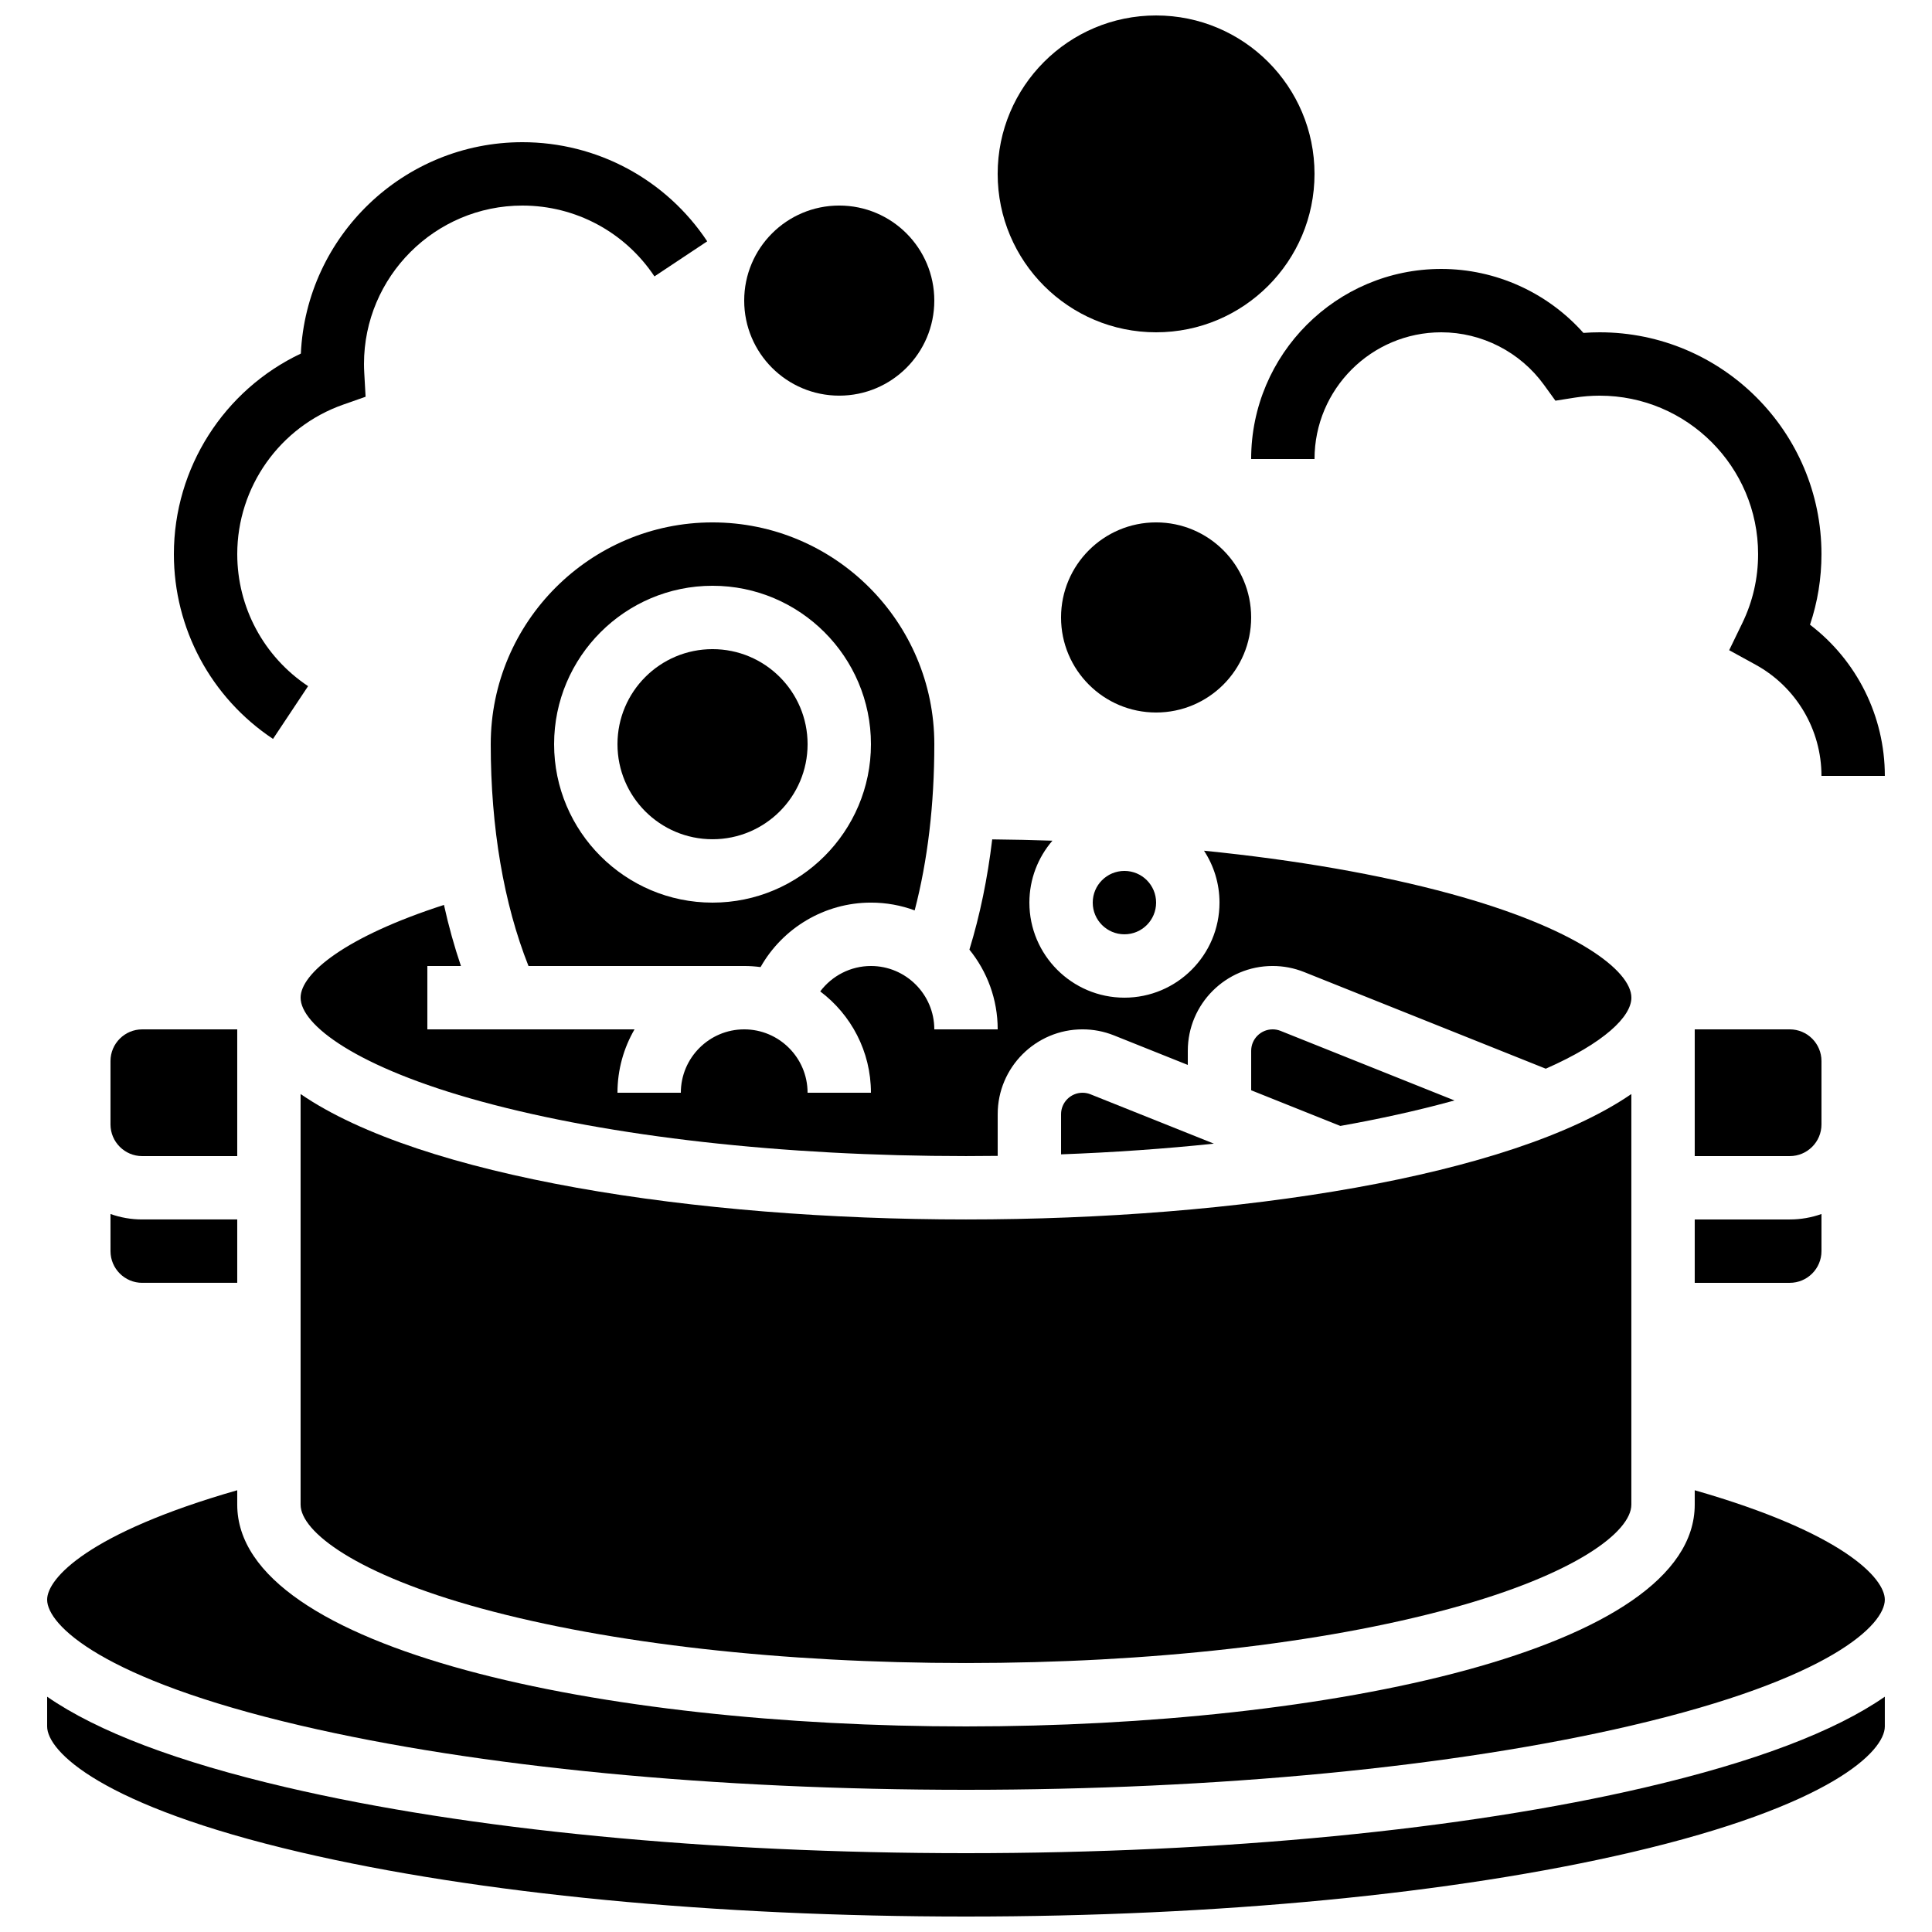
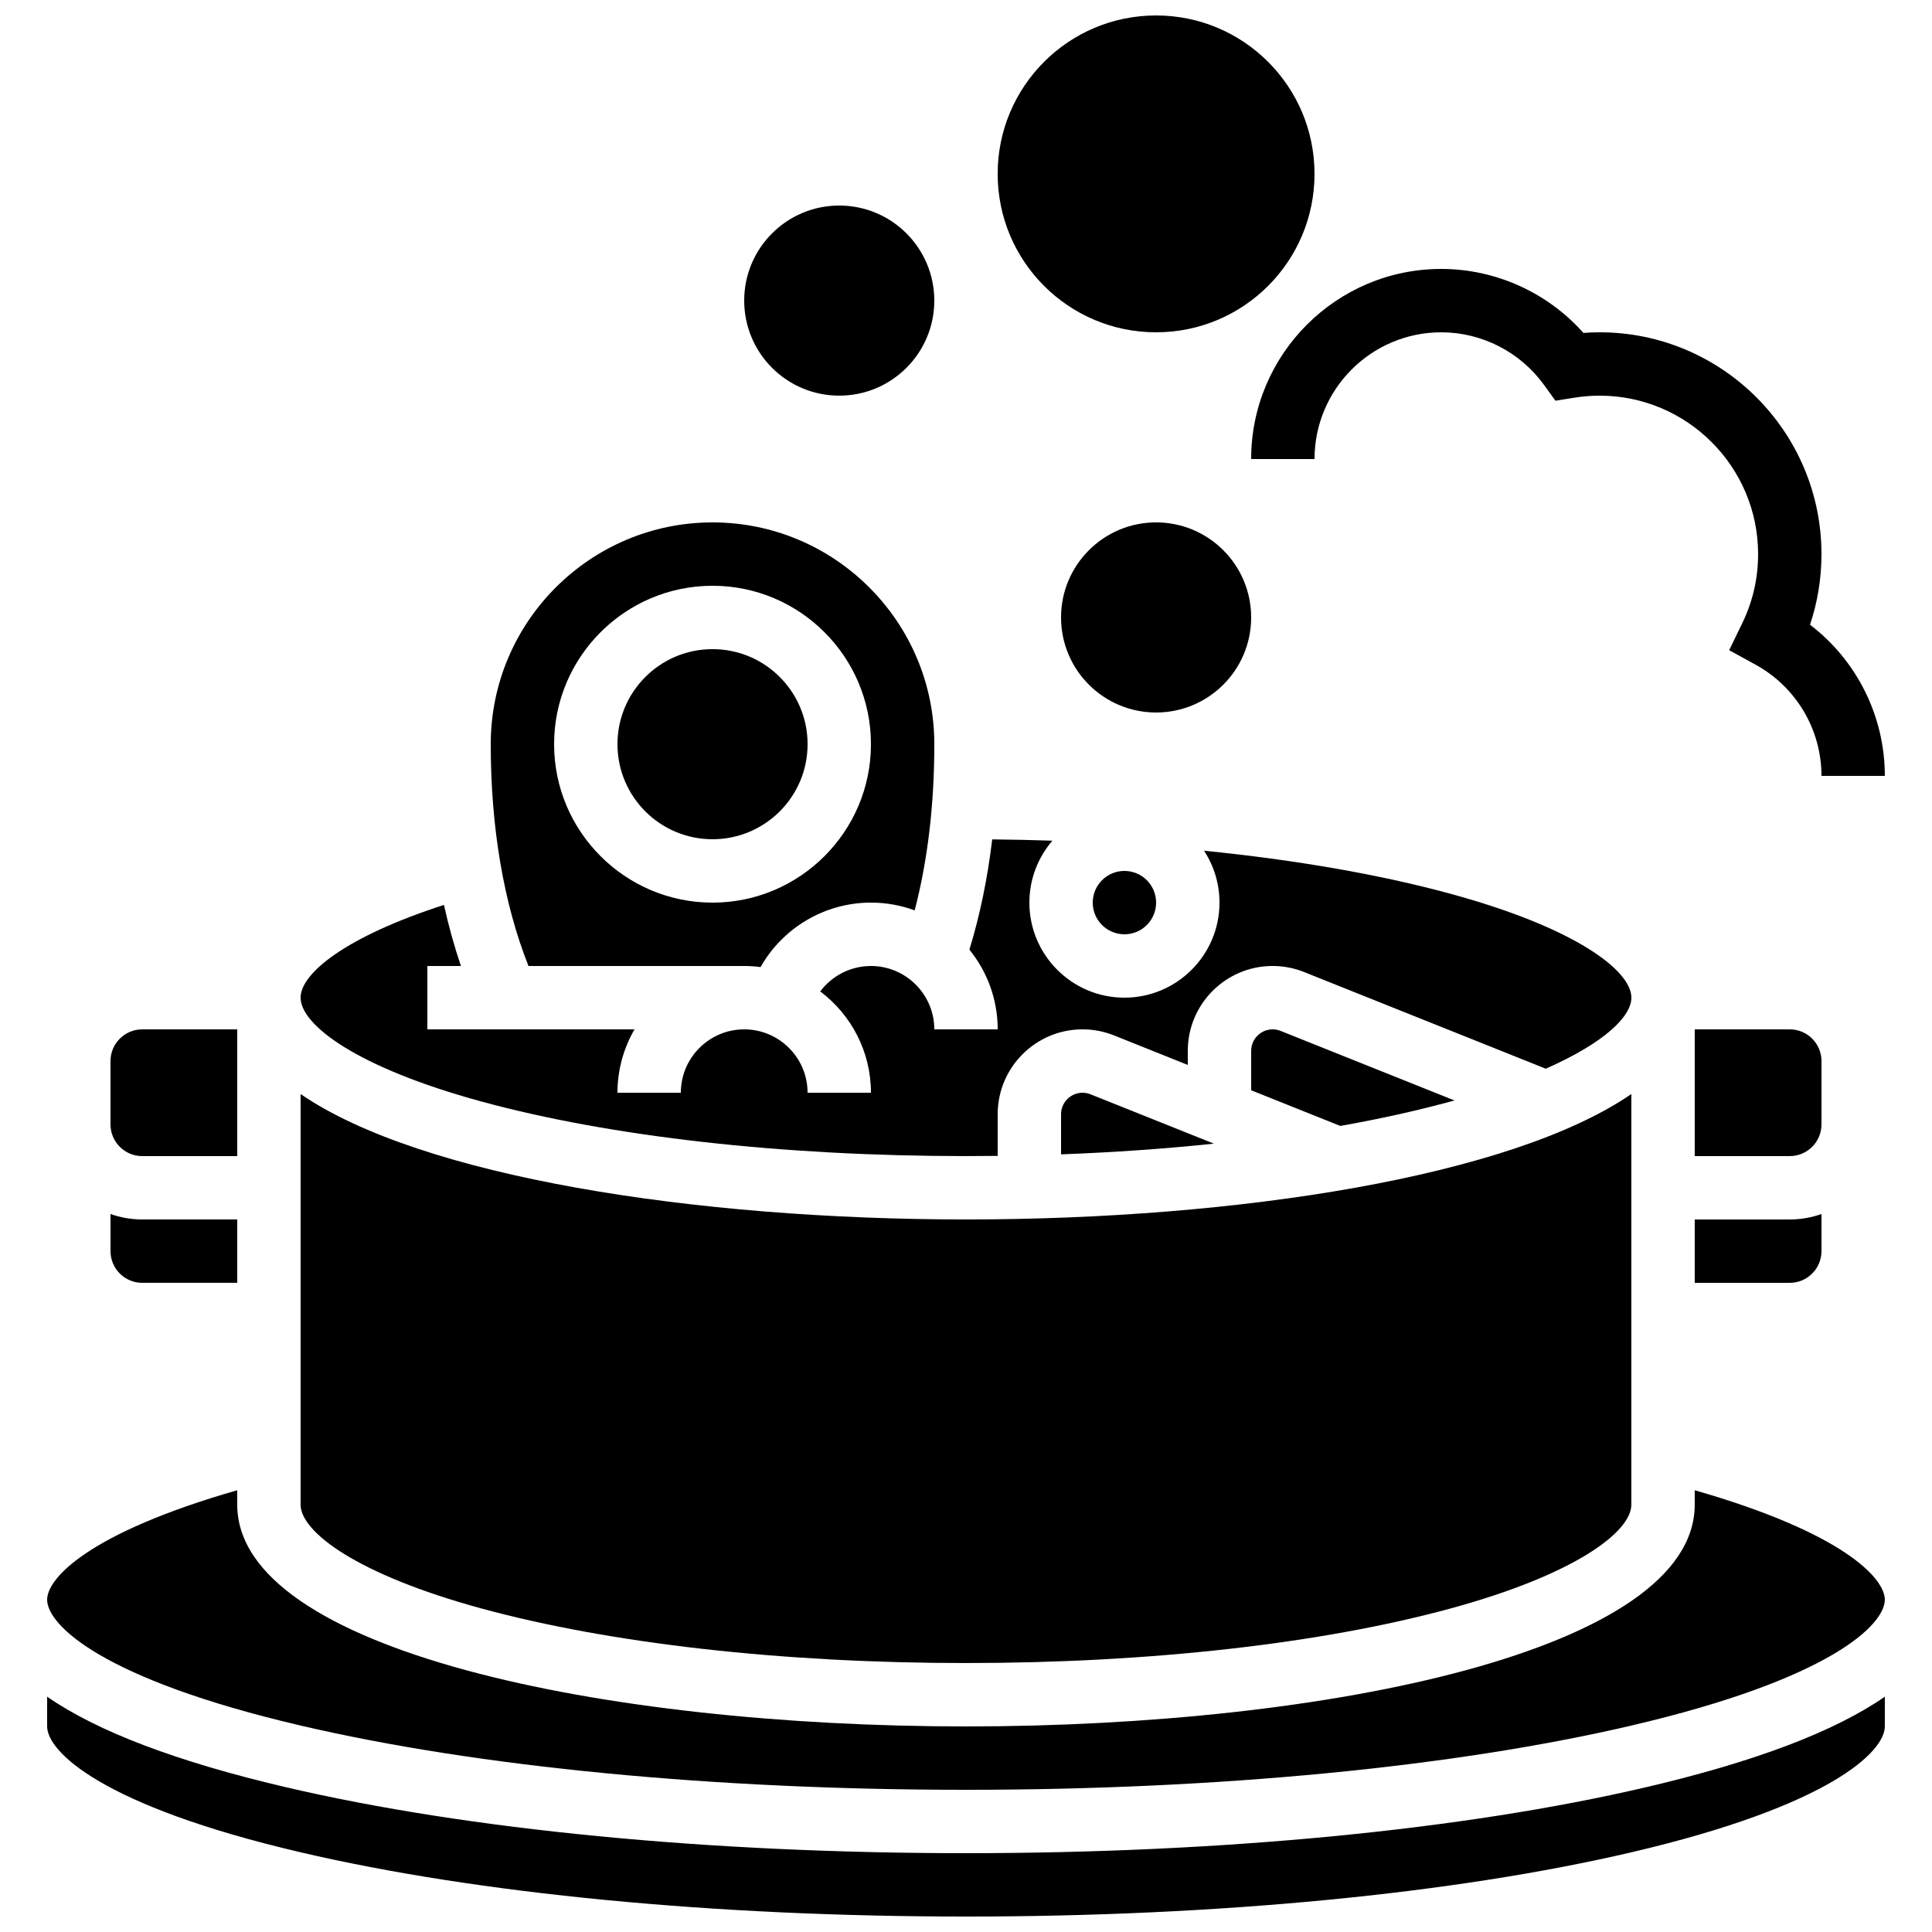
<svg xmlns="http://www.w3.org/2000/svg" width="800px" height="800px" version="1.1" viewBox="144 144 512 512">
  <defs>
    <clipPath id="b">
      <path d="m156 593h488v58.902h-488z" />
    </clipPath>
    <clipPath id="a">
      <path d="m408 148.09h85v84.906h-85z" />
    </clipPath>
  </defs>
  <path d="m391.6 416.79c0-9.258-7.535-16.793-16.793-16.793-5.398 0-10.328 2.602-13.438 6.734 8.152 6.133 13.438 15.887 13.438 26.852h-16.793c0-9.258-7.535-16.793-16.793-16.793-9.258 0-16.793 7.535-16.793 16.793h-16.793c0-6.117 1.652-11.848 4.519-16.793h-54.902v-16.793h8.902c-1.75-5.148-3.258-10.555-4.5-16.184-26.16 8.441-37.992 18.18-37.992 24.578 0 7.195 14.816 18.496 47.918 27.523 34.191 9.324 79.801 14.461 128.42 14.461 2.809 0 5.609-0.02 8.398-0.055v-11.055c0-12.395 10.082-22.477 22.477-22.477 2.871 0 5.68 0.539 8.348 1.605l19.555 7.824v-3.746c0-12.395 10.082-22.477 22.477-22.477 2.871 0 5.68 0.539 8.348 1.605l64.043 25.617c15.508-6.832 22.688-13.824 22.688-18.828 0-7.195-14.816-18.496-47.918-27.523-18.797-5.125-41.043-8.984-65.34-11.418 2.59 3.957 4.102 8.68 4.102 13.754 0 13.891-11.301 25.191-25.191 25.191s-25.191-11.301-25.191-25.191c0-6.266 2.305-11.996 6.102-16.41-5.266-0.18-10.59-0.293-15.953-0.348-1.234 10.34-3.25 20.102-6.043 29.219 4.684 5.777 7.496 13.125 7.496 21.125z" />
  <path d="m223.66 433.93v108.81c0 7.195 14.816 18.496 47.918 27.523 34.191 9.324 79.801 14.461 128.42 14.461s94.223-5.137 128.41-14.461c33.102-9.027 47.918-20.328 47.918-27.523v-108.81c-31.879 21.906-104.44 33.238-176.33 33.238-71.898 0-144.45-11.332-176.34-33.238z" />
  <path d="m430.88 433.59c-3.137 0-5.688 2.551-5.688 5.684v10.641c13.961-0.523 27.535-1.473 40.496-2.836l-32.703-13.082c-0.672-0.27-1.379-0.406-2.106-0.406z" />
  <path d="m593.12 467.17v16.793h25.191c4.629 0 8.398-3.766 8.398-8.398v-9.84c-2.629 0.934-5.453 1.445-8.398 1.445z" />
  <path d="m450.38 383.2c0 4.641-3.758 8.398-8.395 8.398-4.641 0-8.398-3.758-8.398-8.398 0-4.637 3.758-8.395 8.398-8.395 4.637 0 8.395 3.758 8.395 8.395" />
  <path d="m626.71 425.19c0-4.629-3.766-8.398-8.398-8.398h-25.191v33.586h25.191c4.629 0 8.398-3.766 8.398-8.398z" />
  <path d="m529.45 435.63-46.078-18.434c-0.676-0.27-1.383-0.406-2.109-0.406-3.137 0-5.688 2.551-5.688 5.684v10.461l23.625 9.449c10.426-1.855 20.219-4.016 29.215-6.473 0.355-0.086 0.691-0.184 1.035-0.281z" />
  <path d="m593.12 538.93v3.816c0 38.586-97.156 58.777-193.13 58.777-95.969 0-193.12-20.191-193.12-58.777v-3.816c-39.441 11.316-50.379 23.344-50.379 29.004 0 6.566 14.172 20.992 67.293 33.383 46.969 10.965 109.55 17 176.21 17s129.24-6.035 176.21-16.996c53.117-12.395 67.293-26.816 67.293-33.387 0-5.66-10.941-17.688-50.383-29.004z" />
  <path d="m181.68 483.96h25.191v-16.793h-25.191c-2.941 0-5.769-0.512-8.398-1.445l0.004 9.844c0 4.629 3.766 8.395 8.395 8.395z" />
  <path d="m274.05 341.22c0 22.105 3.457 42.285 10.004 58.777h57.172c1.469 0 2.91 0.105 4.332 0.289 5.852-10.352 16.961-17.086 29.254-17.086 4.07 0 7.973 0.727 11.586 2.062 3.457-13.262 5.207-28.027 5.207-44.043 0-32.41-26.367-58.777-58.777-58.777-32.41-0.004-58.777 26.367-58.777 58.777zm58.777-41.984c23.148 0 41.984 18.836 41.984 41.984 0 23.148-18.836 41.984-41.984 41.984-23.148 0-41.984-18.836-41.984-41.984 0-23.152 18.836-41.984 41.984-41.984z" />
  <path d="m181.68 450.38h25.191v-33.586h-25.191c-4.629 0-8.398 3.766-8.398 8.398v16.793c0.004 4.629 3.769 8.395 8.398 8.395z" />
  <path d="m358.02 341.22c0 13.91-11.281 25.188-25.191 25.188-13.914 0-25.191-11.277-25.191-25.188 0-13.914 11.277-25.191 25.191-25.191 13.91 0 25.191 11.277 25.191 25.191" />
  <g clip-path="url(#b)">
    <path d="m400 635.11c-67.91 0-131.85-6.191-180.03-17.434-28.977-6.762-50.164-14.801-63.477-24.035v7.883c0 6.566 14.172 20.992 67.293 33.383 46.969 10.961 109.55 16.996 176.21 16.996s129.24-6.035 176.21-16.996c53.117-12.395 67.293-26.816 67.293-33.383v-7.883c-13.312 9.234-34.5 17.273-63.477 24.035-48.188 11.242-112.12 17.434-180.03 17.434z" />
  </g>
  <g clip-path="url(#a)">
    <path d="m492.36 190.08c0 23.188-18.797 41.984-41.984 41.984s-41.984-18.797-41.984-41.984 18.797-41.984 41.984-41.984 41.984 18.797 41.984 41.984" />
  </g>
  <path d="m475.57 265.65h16.793c0-18.52 15.066-33.586 33.586-33.586 10.742 0 20.926 5.215 27.234 13.945l3.023 4.18 5.098-0.809c2.199-0.348 4.43-0.523 6.629-0.523 23.148 0 41.984 18.836 41.984 41.984 0 6.41-1.406 12.562-4.184 18.285l-3.484 7.184 7 3.84c10.773 5.914 17.461 17.203 17.461 29.469h16.793c0-15.852-7.445-30.613-19.832-40.062 2.019-6 3.039-12.266 3.039-18.715 0-32.41-26.367-58.777-58.777-58.777-1.43 0-2.867 0.055-4.309 0.16-9.508-10.699-23.25-16.953-37.676-16.953-27.777 0-50.379 22.602-50.379 50.379z" />
-   <path d="m216.35 339.82 9.297-13.984c-11.754-7.816-18.773-20.898-18.773-34.992 0-17.793 11.277-33.711 28.059-39.609l5.953-2.094-0.352-6.297c-0.051-0.867-0.074-1.645-0.074-2.383 0-23.148 18.836-41.984 41.984-41.984 14.094 0 27.176 7.019 34.992 18.773l13.984-9.297c-10.934-16.449-29.242-26.27-48.977-26.27-31.488 0-57.27 24.883-58.715 56.02-20.348 9.629-33.648 30.281-33.648 53.141 0 19.73 9.82 38.039 26.27 48.977z" />
  <path d="m391.6 223.66c0 13.914-11.277 25.191-25.191 25.191-13.91 0-25.188-11.277-25.188-25.191 0-13.91 11.277-25.188 25.188-25.188 13.914 0 25.191 11.277 25.191 25.188" />
  <path d="m475.57 307.63c0 13.914-11.277 25.191-25.191 25.191-13.91 0-25.191-11.277-25.191-25.191 0-13.91 11.281-25.191 25.191-25.191 13.914 0 25.191 11.281 25.191 25.191" />
</svg>